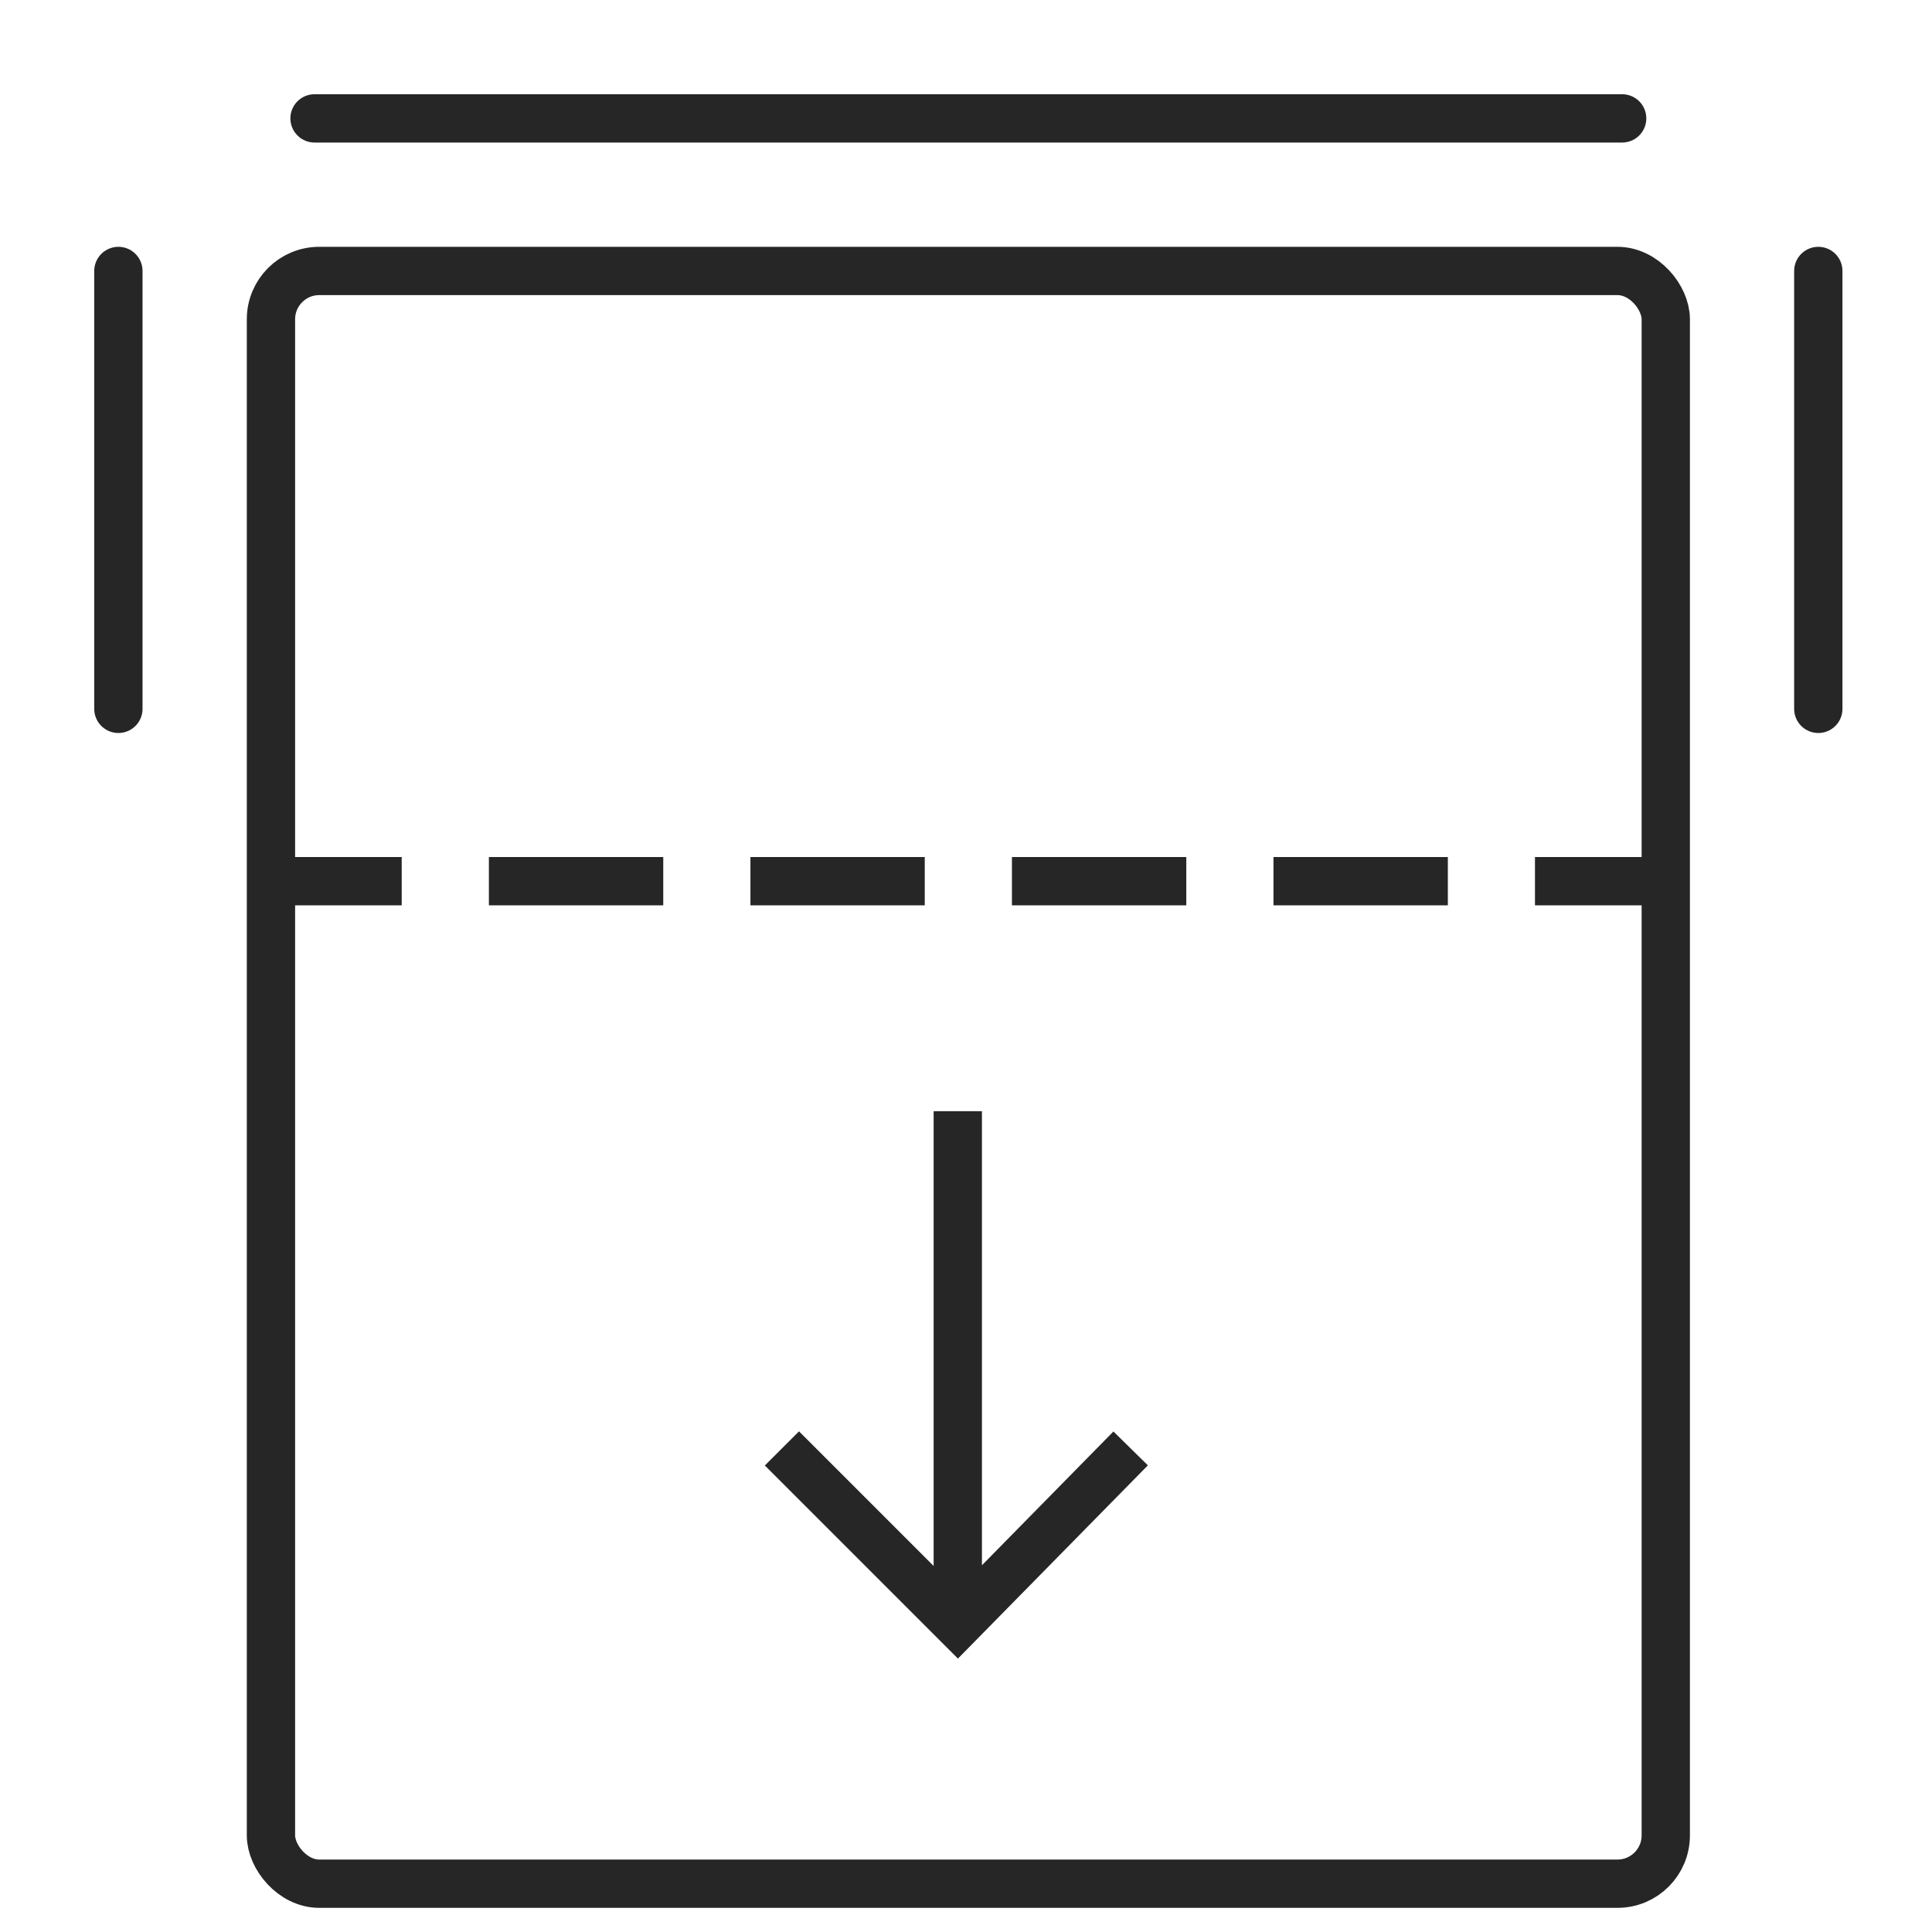
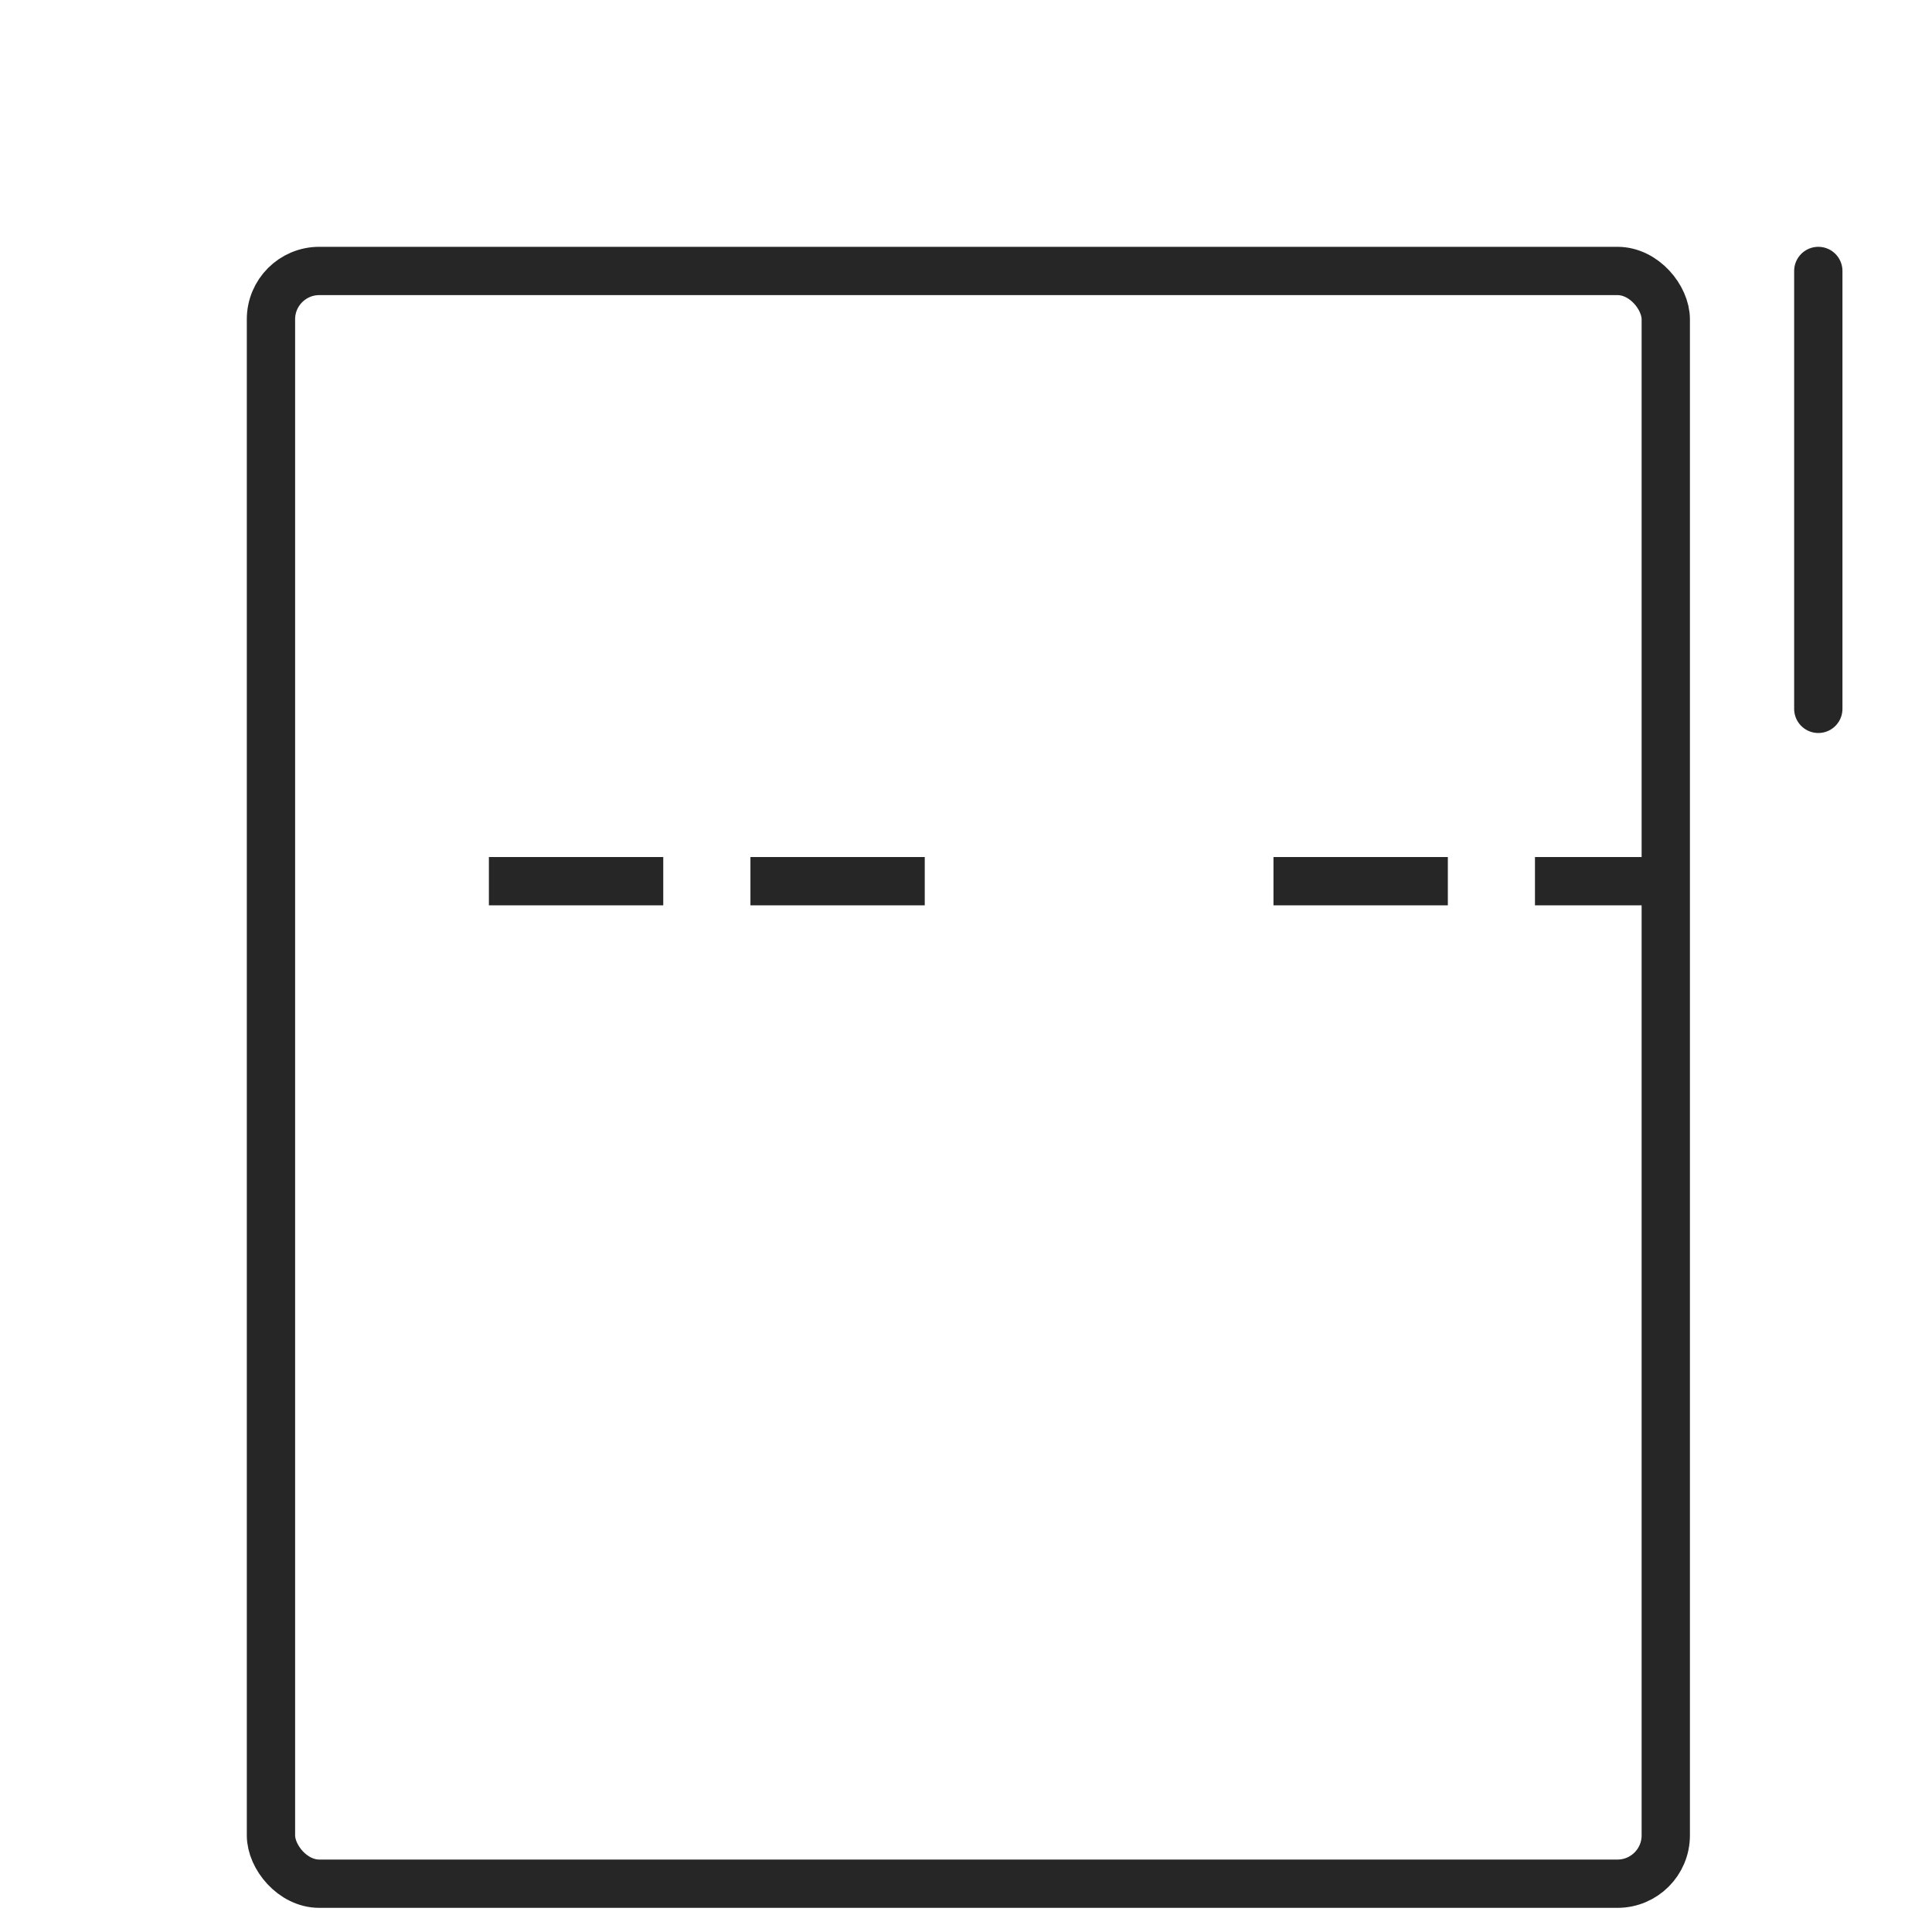
<svg xmlns="http://www.w3.org/2000/svg" width="40px" height="40px" viewBox="0 0 40 40" version="1.1">
  <title>icons/sofabed</title>
  <g id="icons/sofabed" stroke="none" stroke-width="1" fill="none" fill-rule="evenodd">
-     <line x1="6.512" y1="2.451" x2="33.585" y2="2.451" id="Path-11" stroke="#262626" stroke-linecap="round" />
    <rect id="Rectangle" stroke="#262626" x="5.61" y="5.61" width="28.878" height="33.39" rx="1" />
-     <line x1="2.451" y1="5.61" x2="2.451" y2="14.676" id="Path-12" stroke="#262626" stroke-linecap="round" />
-     <line x1="5.61" y1="18.244" x2="8.317" y2="18.244" id="Path-13" stroke="#262626" />
    <line x1="10.122" y1="18.244" x2="13.732" y2="18.244" id="Path-13-Copy" stroke="#262626" />
    <line x1="15.537" y1="18.244" x2="19.146" y2="18.244" id="Path-13-Copy-2" stroke="#262626" />
-     <line x1="20.951" y1="18.244" x2="24.561" y2="18.244" id="Path-13-Copy-3" stroke="#262626" />
    <line x1="26.366" y1="18.244" x2="29.976" y2="18.244" id="Path-13-Copy-4" stroke="#262626" />
    <line x1="31.78" y1="18.244" x2="34.488" y2="18.244" id="Path-13-Copy-5" stroke="#262626" />
-     <path d="M21.47,24.707 L25.111,28.286 L21.47,31.927 M25.111,28.286 L14.488,28.286" id="Shape-Copy-2" stroke="#262626" transform="translate(19.799, 28.317) rotate(-270) translate(-19.799, -28.317)" />
    <line x1="37.646" y1="5.61" x2="37.646" y2="14.676" id="Path-12-Copy" stroke="#262626" stroke-linecap="round" />
  </g>
</svg>